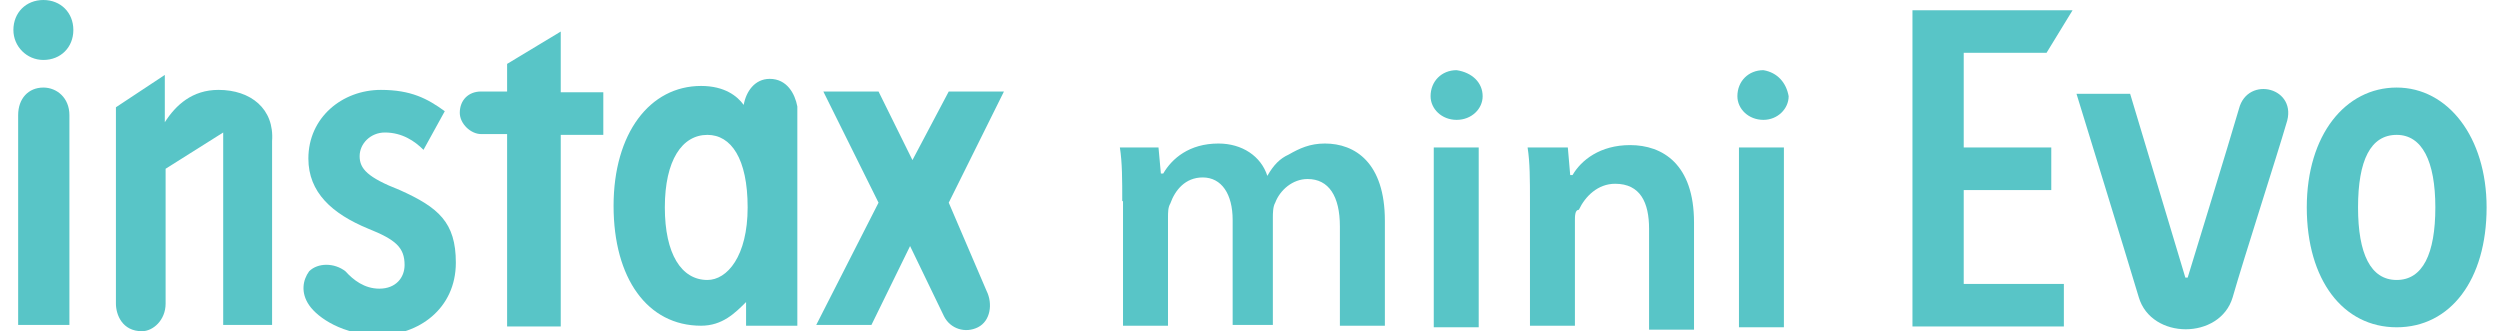
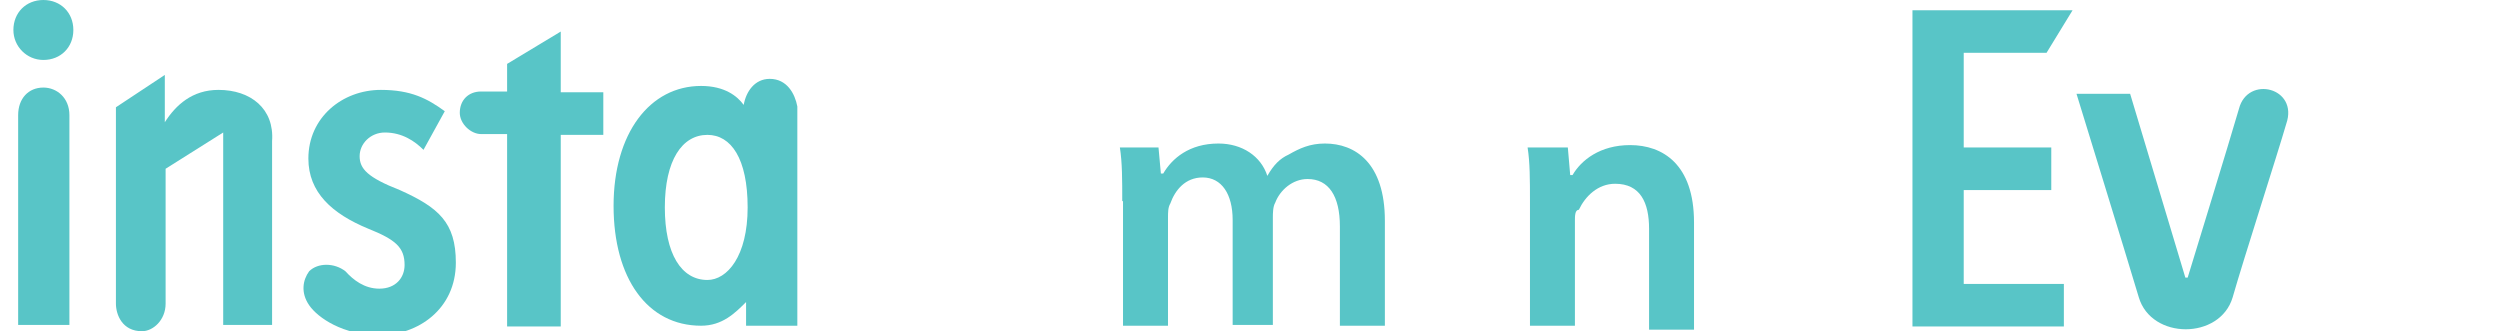
<svg xmlns="http://www.w3.org/2000/svg" width="317px" height="42px" viewBox="0 0 314 42" version="1.1">
  <defs>
    <clipPath id="clip1">
      <path d="M 291 11 L 313.801 11 L 313.801 42 L 291 42 Z M 291 11 " />
    </clipPath>
    <clipPath id="clip2">
      <path d="M 261.801 11 L 288.801 11 L 288.801 42 L 261.801 42 Z M 261.801 11 " />
    </clipPath>
    <clipPath id="clip3">
      <path d="M 241 1.301 L 261.801 1.301 L 261.801 42 L 241 42 Z M 241 1.301 " />
    </clipPath>
    <clipPath id="clip4">
      <path d="M 13 9.301 L 33.801 9.301 L 33.801 42 L 13 42 Z M 13 9.301 " />
    </clipPath>
    <clipPath id="clip5">
      <path d="M 36.801 11.301 L 56.801 11.301 L 56.801 42 L 36.801 42 Z M 36.801 11.301 " />
    </clipPath>
    <clipPath id="clip6">
      <path d="M 56.801 4 L 75 4 L 75 42 L 56.801 42 Z M 56.801 4 " />
    </clipPath>
    <clipPath id="clip7">
      <path d="M 102 11.301 L 126 11.301 L 126 42 L 102 42 Z M 102 11.301 " />
    </clipPath>
    <clipPath id="clip8">
-       <path d="M 179.801 8.301 L 186.801 8.301 L 186.801 42 L 179.801 42 Z M 179.801 8.301 " />
+       <path d="M 179.801 8.301 L 186.801 8.301 L 179.801 42 Z M 179.801 8.301 " />
    </clipPath>
    <clipPath id="clip9">
      <path d="M 192 18.301 L 213.801 18.301 L 213.801 42 L 192 42 Z M 192 18.301 " />
    </clipPath>
    <clipPath id="clip10">
-       <path d="M 218 8.301 L 225.801 8.301 L 225.801 42 L 218 42 Z M 218 8.301 " />
-     </clipPath>
+       </clipPath>
  </defs>
  <g id="surface1">
    <g clip-path="url(#clip1)" clip-rule="nonzero">
-       <path style=" stroke:none;fill-rule:nonzero;fill:rgb(34.51%,77.255%,78.039%);fill-opacity:1;" d="M 313.801 26.301 C 313.801 17.398 308.898 11.102 302.398 11.102 C 295.898 11.102 291 17.102 291 26.301 C 291 35.5 295.602 41.5 302.398 41.5 C 309.199 41.5 313.801 35.5 313.801 26.301 M 302.398 35.5 C 299.102 35.5 297.5 32.199 297.5 26.301 C 297.5 20.301 299.102 17.102 302.398 17.102 C 305.602 17.102 307.301 20.398 307.301 26.301 C 307.301 32.199 305.699 35.5 302.398 35.5 " />
-     </g>
+       </g>
    <g clip-path="url(#clip2)" clip-rule="nonzero">
      <path style=" stroke:none;fill-rule:nonzero;fill:rgb(34.51%,77.255%,78.039%);fill-opacity:1;" d="M 282.398 13.801 C 281.301 17.602 275.898 35.199 275.898 35.199 L 275.602 35.199 L 268.602 11.898 L 261.801 11.898 C 261.801 11.898 268.301 33 269.699 37.699 C 271.301 43.102 280 43.102 281.602 37.699 C 283 32.801 287.301 19.5 288.398 15.699 C 290 11.102 283.5 9.5 282.398 13.801 " />
    </g>
    <g clip-path="url(#clip3)" clip-rule="nonzero">
      <path style=" stroke:none;fill-rule:nonzero;fill:rgb(34.51%,77.255%,78.039%);fill-opacity:1;" d="M 258 6.699 L 261.301 1.301 L 241 1.301 L 241 41.398 L 260.199 41.398 L 260.199 36 L 247.5 36 L 247.5 24.102 L 258.602 24.102 L 258.602 18.699 L 247.5 18.699 L 247.5 6.699 Z M 258 6.699 " />
    </g>
    <g clip-path="url(#clip4)" clip-rule="nonzero">
      <path style=" stroke:none;fill-rule:nonzero;fill:rgb(34.51%,77.255%,78.039%);fill-opacity:1;" d="M 26.199 11.398 C 22.898 11.398 20.801 13.301 19.398 15.5 L 19.398 9.5 L 13.199 13.602 L 13.199 38.5 C 13.199 39.898 14 42 16.5 42 C 17.898 42 19.5 40.602 19.5 38.5 L 19.5 21.398 L 26.801 16.801 L 26.801 41.199 L 33 41.199 L 33 17.898 C 33.301 13.801 30.301 11.398 26.199 11.398 " />
    </g>
    <path style=" stroke:none;fill-rule:nonzero;fill:rgb(34.51%,77.255%,78.039%);fill-opacity:1;" d="M 4 11.102 C 2.102 11.102 0.801 12.5 0.801 14.602 L 0.801 41.199 L 7.301 41.199 L 7.301 14.602 C 7.301 12.398 5.699 11.102 4 11.102 " />
    <path style=" stroke:none;fill-rule:nonzero;fill:rgb(34.51%,77.255%,78.039%);fill-opacity:1;" d="M 4 7.602 C 6.199 7.602 7.801 6 7.801 3.801 C 7.801 1.602 6.199 0 4 0 C 1.801 0 0.199 1.602 0.199 3.801 C 0.199 5.898 1.898 7.602 4 7.602 " />
    <g clip-path="url(#clip5)" clip-rule="nonzero">
      <path style=" stroke:none;fill-rule:nonzero;fill:rgb(34.51%,77.255%,78.039%);fill-opacity:1;" d="M 49.199 24.102 C 45.102 22.5 44.102 21.398 44.102 19.801 C 44.102 18.199 45.5 16.801 47.301 16.801 C 49.5 16.801 51.102 17.898 52.199 19 L 54.898 14.102 C 52.699 12.5 50.602 11.398 46.801 11.398 C 41.898 11.398 37.602 14.898 37.602 20.102 C 37.602 24.398 40.602 27.102 45.199 29 C 48.699 30.398 49.801 31.398 49.801 33.602 C 49.801 35.199 48.699 36.602 46.602 36.602 C 44.699 36.602 43.301 35.5 42.301 34.398 C 40.898 33.301 38.801 33.301 37.699 34.398 C 36.898 35.5 36.602 37.102 37.699 38.699 C 38.801 40.301 42 42.5 46.602 42.5 C 51.5 42.5 56.301 39.199 56.301 33.301 C 56.301 28.199 54.102 26.301 49.199 24.102 " />
    </g>
    <g clip-path="url(#clip6)" clip-rule="nonzero">
      <path style=" stroke:none;fill-rule:nonzero;fill:rgb(34.51%,77.255%,78.039%);fill-opacity:1;" d="M 69.602 11.602 L 69.602 4 L 62.801 8.102 L 62.801 11.602 L 59.5 11.602 C 57.898 11.602 56.801 12.699 56.801 14.301 C 56.801 15.699 58.199 17 59.5 17 L 62.801 17 L 62.801 41.398 L 69.602 41.398 L 69.602 17.102 L 75 17.102 L 75 11.699 L 69.602 11.699 Z M 69.602 11.602 " />
    </g>
    <path style=" stroke:none;fill-rule:nonzero;fill:rgb(34.51%,77.255%,78.039%);fill-opacity:1;" d="M 96.102 10 C 94.199 10 93.102 11.602 92.801 13.301 C 92 12.199 90.398 10.898 87.398 10.898 C 80.898 10.898 76.301 16.898 76.301 26.102 C 76.301 35.301 80.602 41.301 87.398 41.301 C 90.102 41.301 91.699 39.699 93.102 38.301 L 93.102 41.301 L 99.602 41.301 L 99.602 13.5 C 99.301 11.898 98.301 10 96.102 10 M 88.199 35.5 C 84.898 35.5 82.801 32.199 82.801 26.301 C 82.801 20.301 85 17.102 88.199 17.102 C 91.199 17.102 93.301 20.102 93.301 26.301 C 93.301 32.5 90.699 35.5 88.199 35.5 " />
    <g clip-path="url(#clip7)" clip-rule="nonzero">
-       <path style=" stroke:none;fill-rule:nonzero;fill:rgb(34.51%,77.255%,78.039%);fill-opacity:1;" d="M 118.801 25.699 L 125.801 11.602 L 118.801 11.602 L 114.199 20.301 L 109.898 11.602 L 102.898 11.602 L 109.898 25.699 L 102 41.199 L 109 41.199 L 113.898 31.199 L 118.199 40.102 C 119 41.699 120.898 42.301 122.5 41.5 C 124.102 40.699 124.398 38.5 123.602 36.898 Z M 118.801 25.699 " />
-     </g>
+       </g>
    <g clip-path="url(#clip8)" clip-rule="nonzero">
-       <path style=" stroke:none;fill-rule:nonzero;fill:rgb(34.51%,77.255%,78.039%);fill-opacity:1;" d="M 186.5 12.199 C 186.5 13.801 185.102 15.199 183.199 15.199 C 181.301 15.199 179.898 13.801 179.898 12.199 C 179.898 10.301 181.301 8.898 183.199 8.898 C 185.199 9.199 186.5 10.5 186.5 12.199 M 180.301 18.699 L 186 18.699 L 186 41.5 L 180.301 41.5 Z M 180.301 18.699 " />
-     </g>
+       </g>
    <g clip-path="url(#clip9)" clip-rule="nonzero">
      <path style=" stroke:none;fill-rule:nonzero;fill:rgb(34.51%,77.255%,78.039%);fill-opacity:1;" d="M 192.5 25.5 C 192.5 22.801 192.5 20.602 192.199 18.699 L 197.301 18.699 L 197.602 22.199 L 197.898 22.199 C 199 20.301 201.398 18.398 205.199 18.398 C 209.301 18.398 213.301 20.801 213.301 28.199 L 213.301 41.801 L 207.602 41.801 L 207.602 29 C 207.602 25.699 206.5 23.301 203.301 23.301 C 201.102 23.301 199.5 24.898 198.699 26.602 C 198.199 26.602 198.199 27.398 198.199 28 L 198.199 41.301 L 192.5 41.301 Z M 192.5 25.5 " />
    </g>
    <g clip-path="url(#clip10)" clip-rule="nonzero">
      <path style=" stroke:none;fill-rule:nonzero;fill:rgb(34.51%,77.255%,78.039%);fill-opacity:1;" d="M 225.301 12.199 C 225.301 13.801 223.898 15.199 222.102 15.199 C 220.199 15.199 218.801 13.801 218.801 12.199 C 218.801 10.301 220.199 8.898 222.102 8.898 C 223.898 9.199 225 10.5 225.301 12.199 M 219 18.699 L 224.699 18.699 L 224.699 41.5 L 219 41.5 Z M 219 18.699 " />
    </g>
    <path style=" stroke:none;fill-rule:nonzero;fill:rgb(34.51%,77.255%,78.039%);fill-opacity:1;" d="M 140.801 25.5 C 140.801 22.801 140.801 20.602 140.5 18.699 L 145.398 18.699 L 145.699 22 L 146 22 C 147.102 20.102 149.301 18.199 153 18.199 C 156 18.199 158.398 19.801 159.199 22.301 C 160 20.898 160.801 20.102 161.898 19.602 C 163.301 18.801 164.602 18.199 166.5 18.199 C 170.301 18.199 174.102 20.602 174.102 28 L 174.102 41.301 L 168.398 41.301 L 168.398 28.699 C 168.398 24.898 167 22.699 164.301 22.699 C 162.398 22.699 160.801 24.102 160.199 25.699 C 159.898 26.199 159.898 27.102 159.898 27.602 L 159.898 41.199 L 154.801 41.199 L 154.801 27.898 C 154.801 24.602 153.398 22.5 151 22.5 C 148.801 22.5 147.5 24.102 146.898 25.801 C 146.602 26.301 146.602 26.898 146.602 27.699 L 146.602 41.301 L 140.898 41.301 L 140.898 25.5 Z M 140.801 25.5 " />
  </g>
</svg>